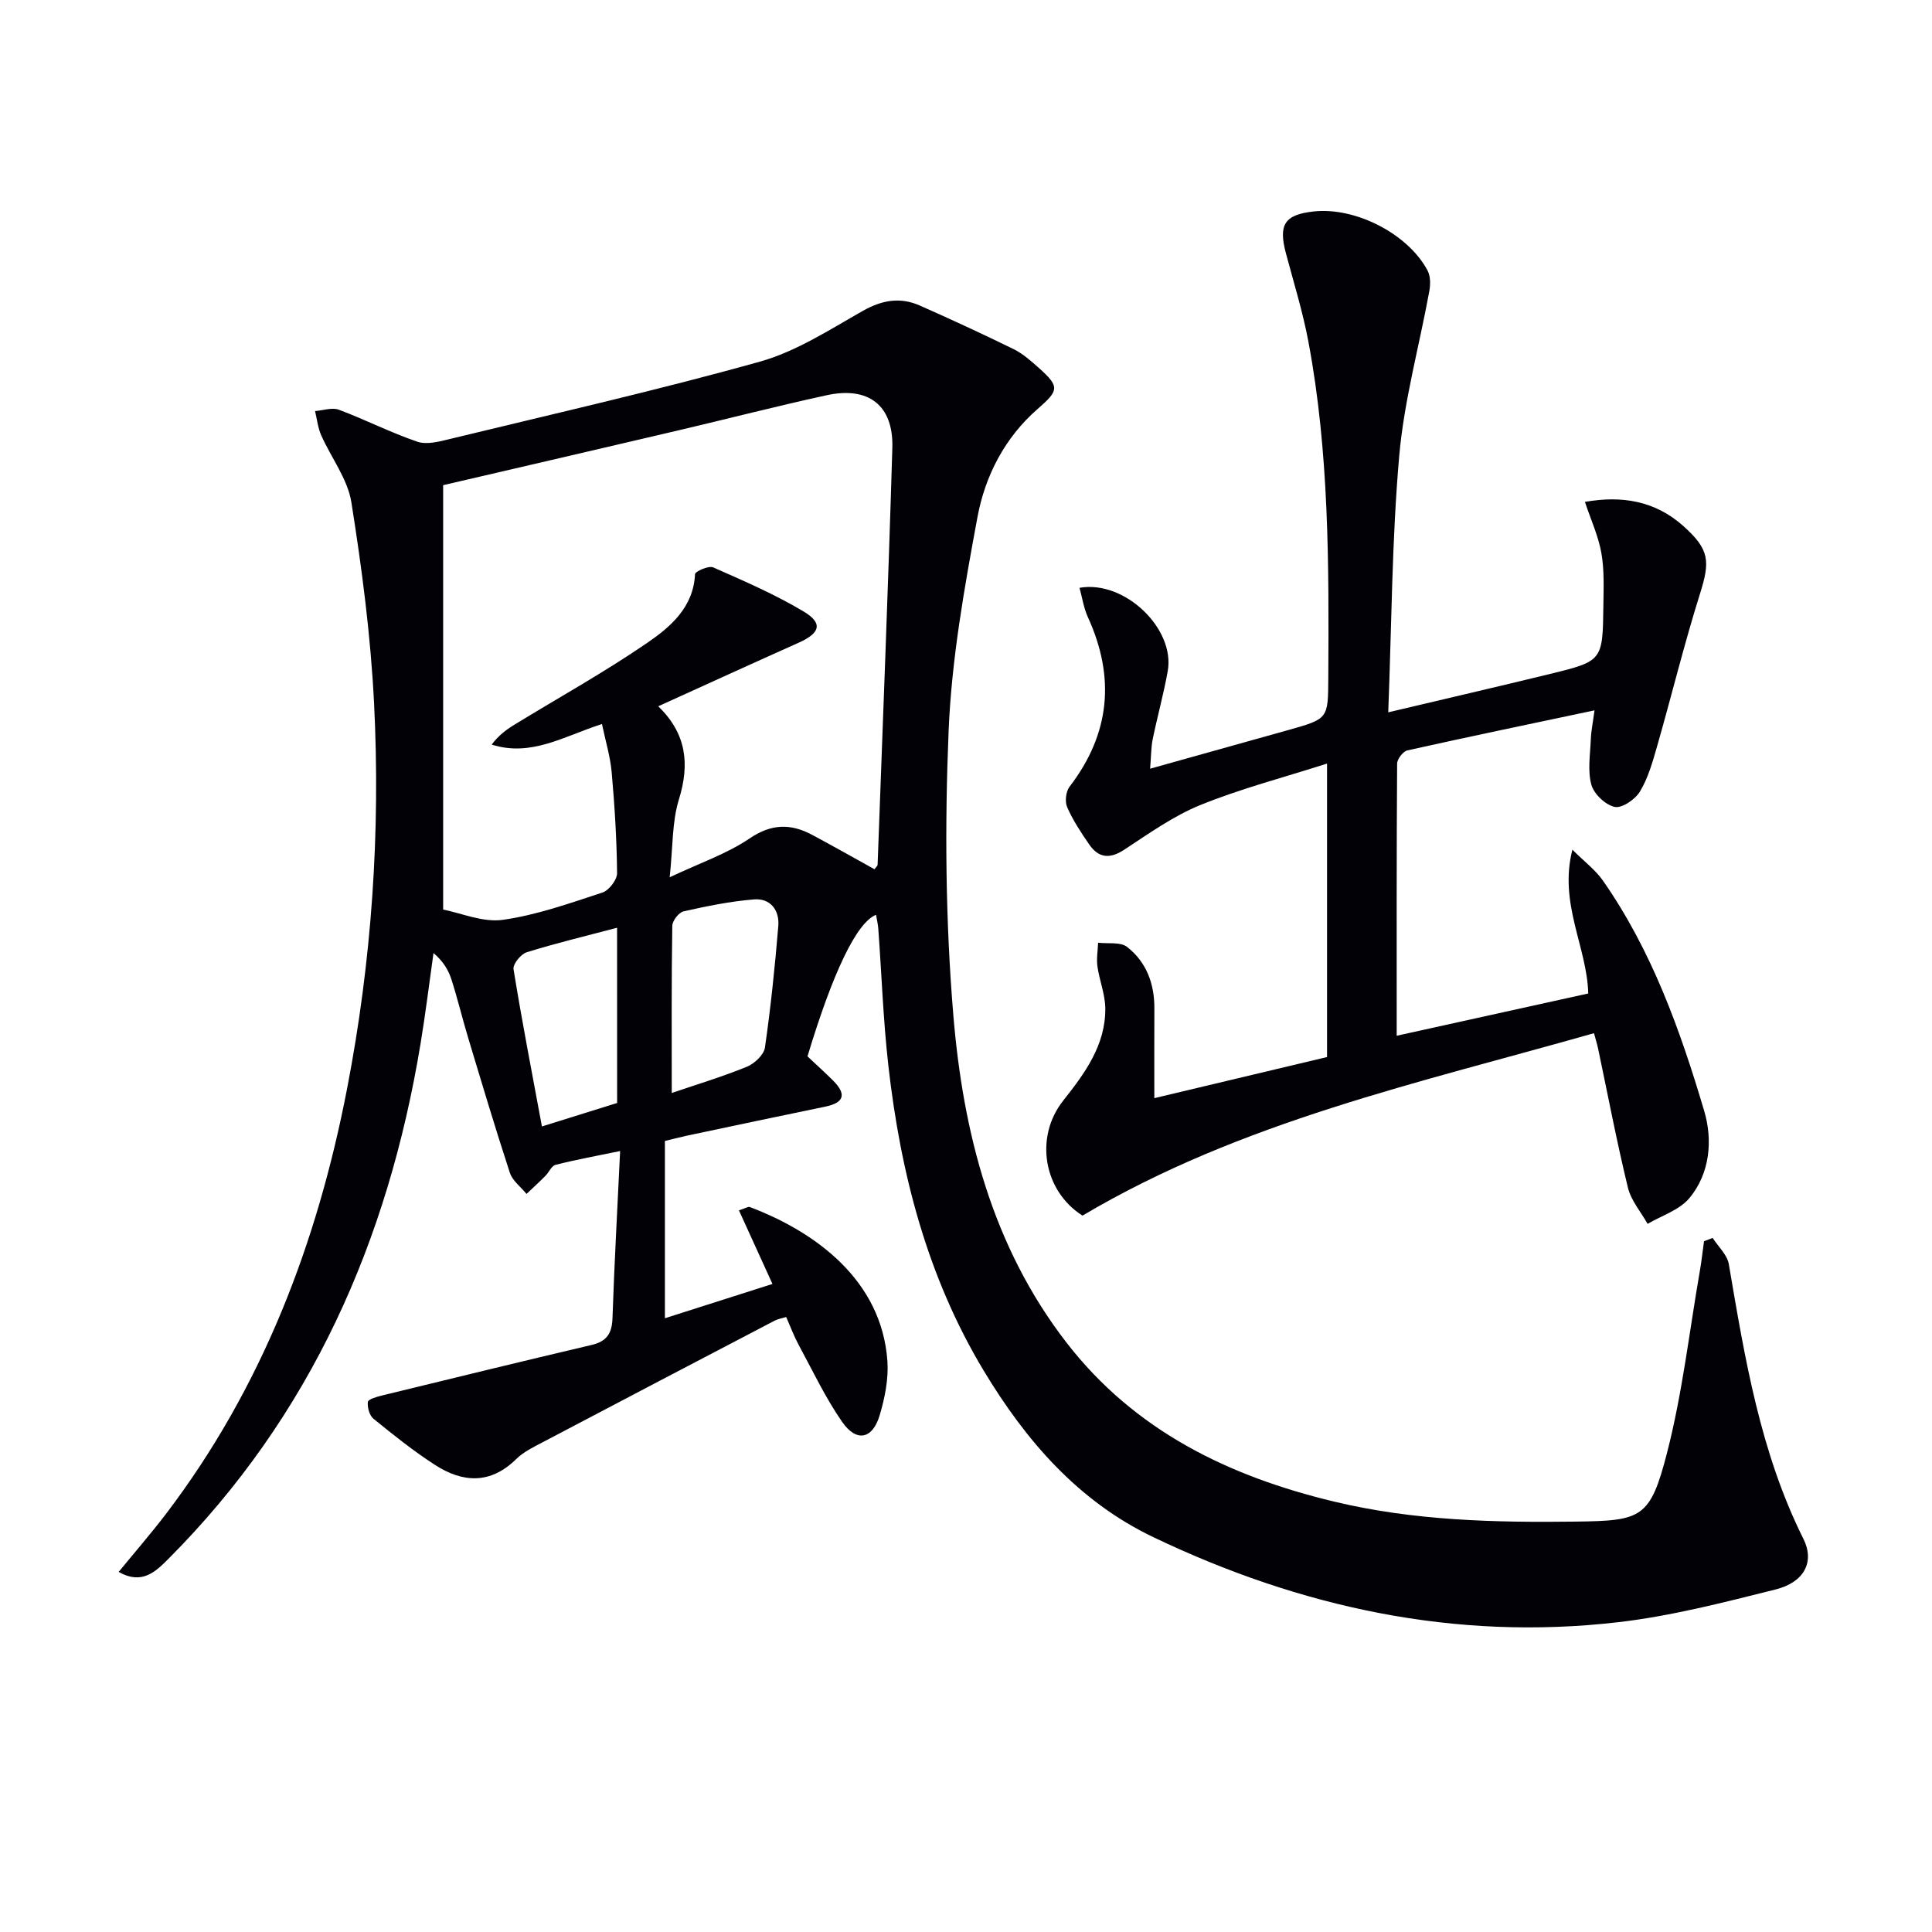
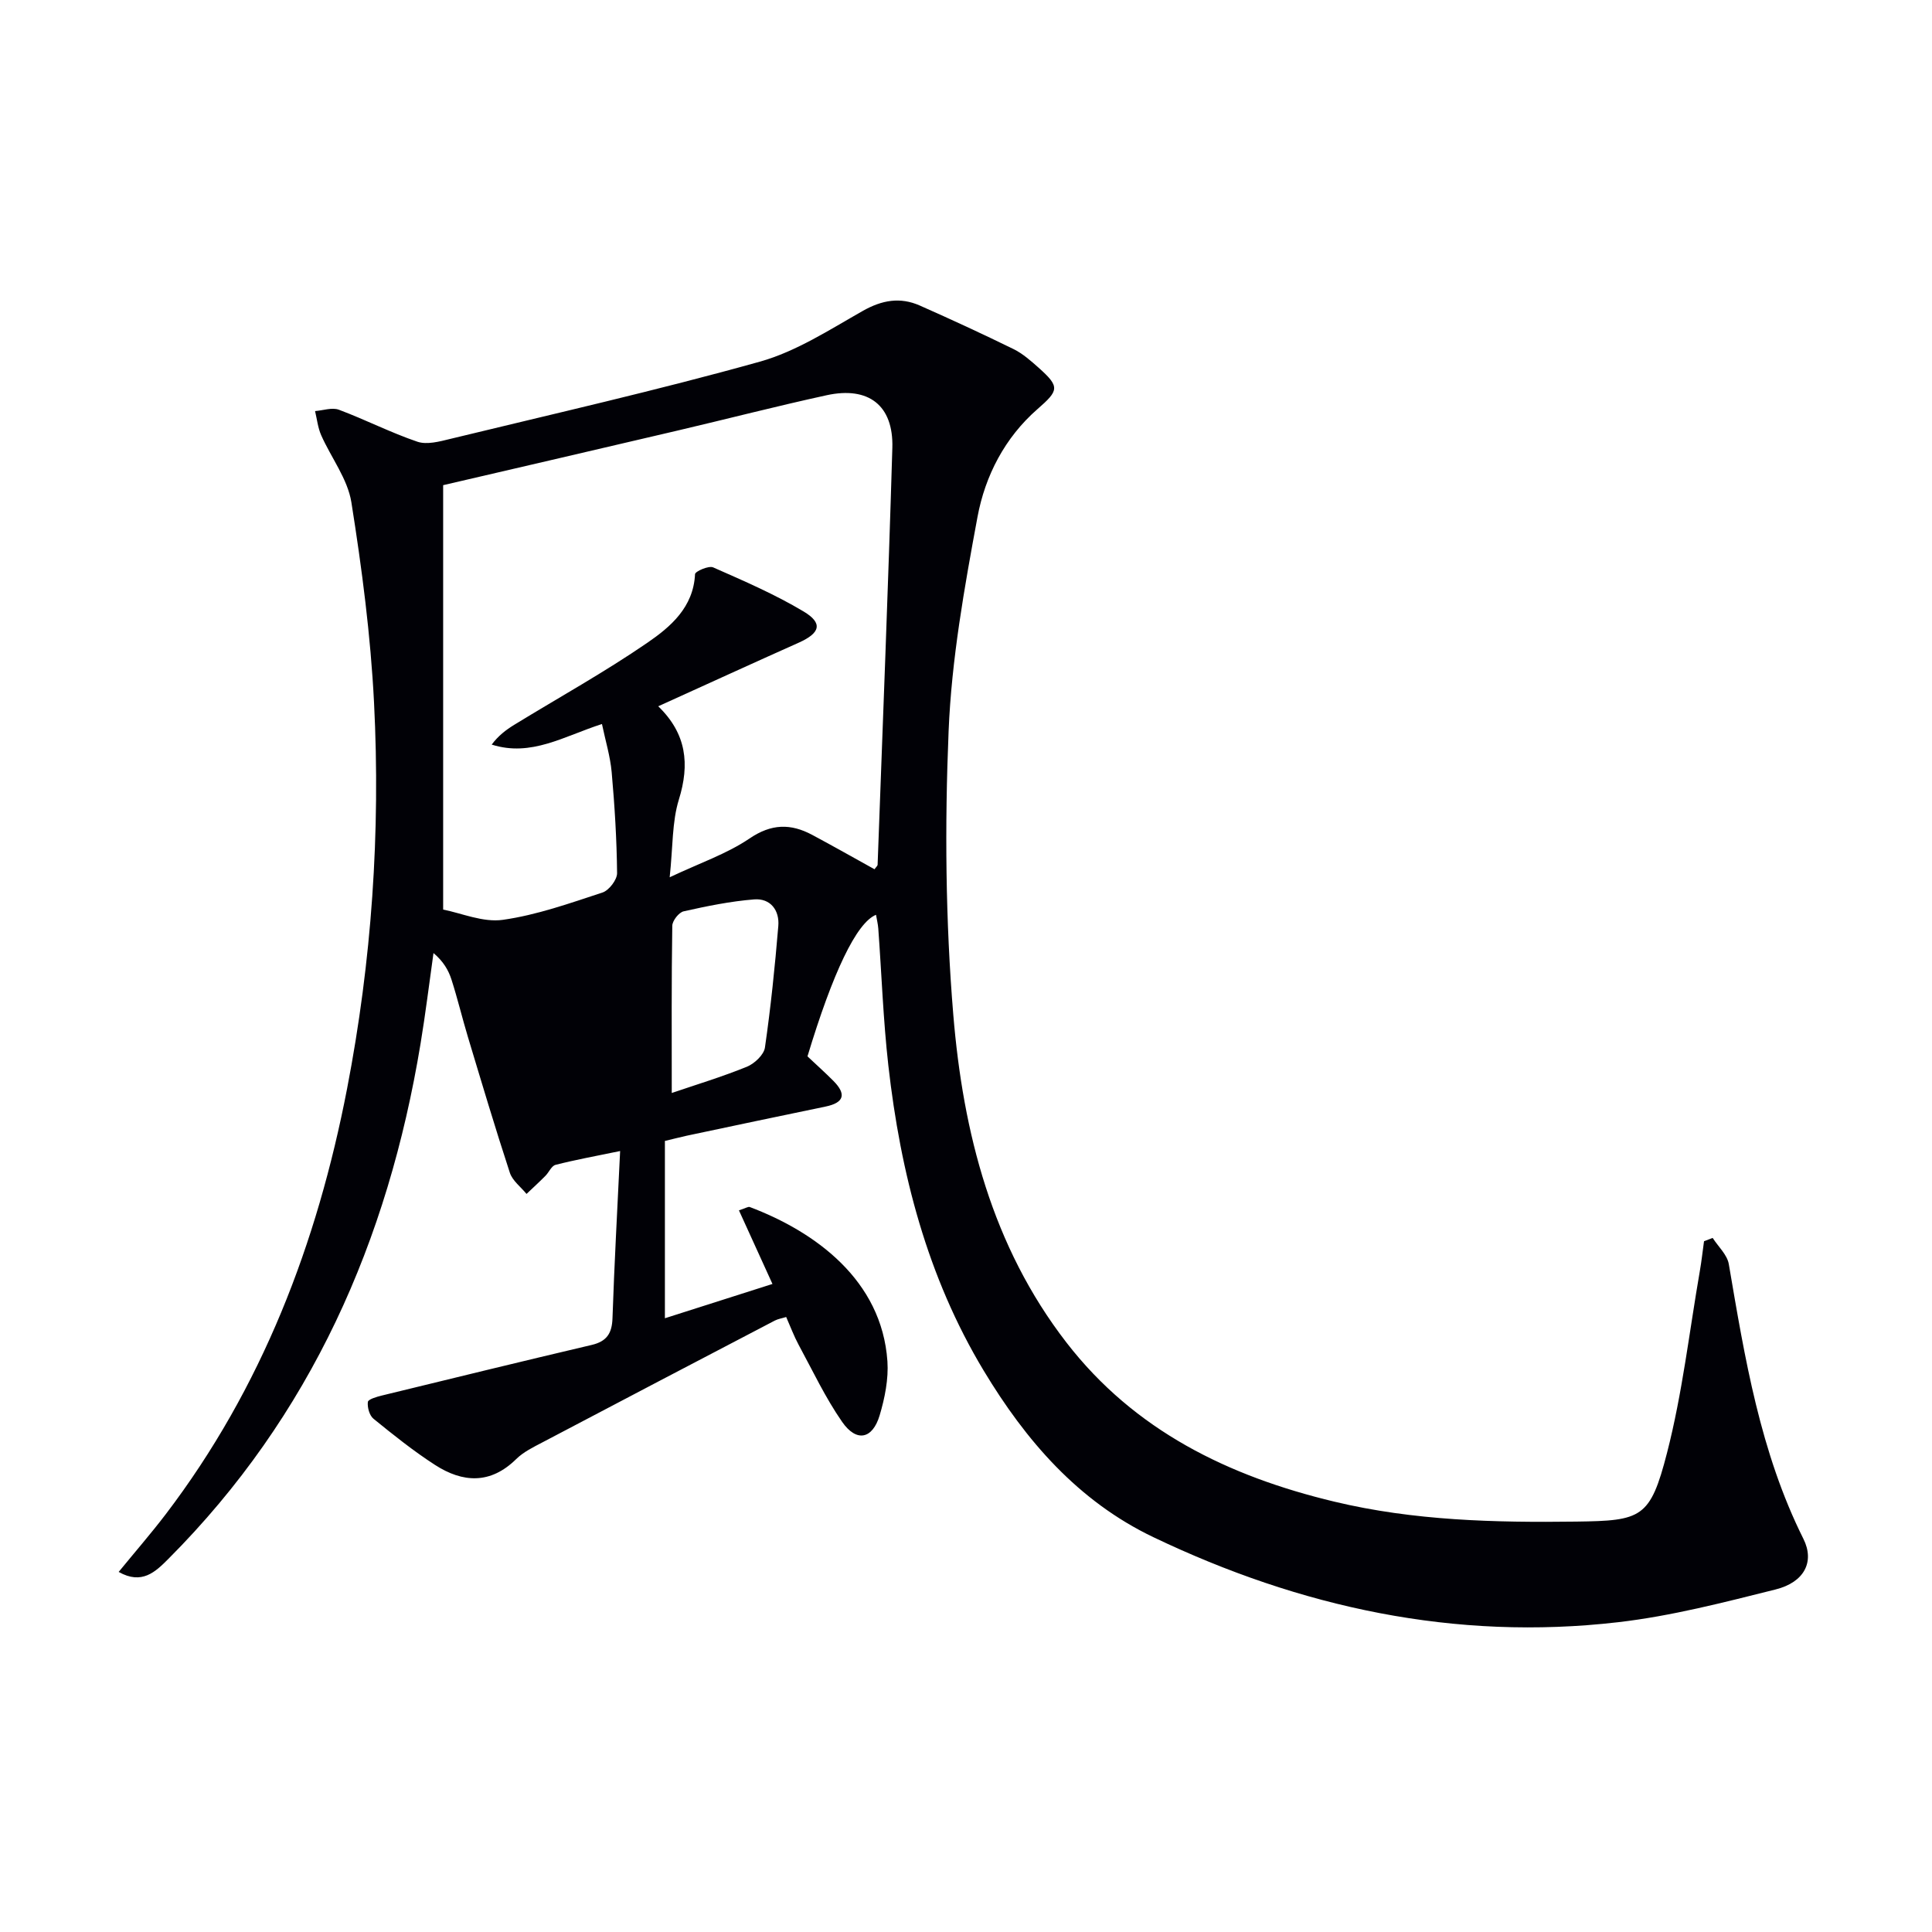
<svg xmlns="http://www.w3.org/2000/svg" enable-background="new 0 0 400 400" viewBox="0 0 400 400">
-   <path d="m137.66 236.22v36.71c7.6-2.42 14.75-4.7 22.27-7.1-2.46-5.39-4.65-10.21-6.94-15.24 1.37-.44 1.9-.81 2.24-.69 13.53 5.11 27.34 15.11 28.5 31.93.25 3.69-.54 7.62-1.61 11.21-1.48 4.94-4.8 5.61-7.76 1.35-3.48-5.01-6.11-10.61-9.03-16-.94-1.74-1.63-3.61-2.56-5.72-.86.27-1.67.39-2.35.74-16.05 8.38-32.09 16.78-48.1 25.21-1.91 1-3.95 1.99-5.45 3.47-5.34 5.25-11.06 4.91-16.8 1.21-4.45-2.87-8.62-6.21-12.74-9.56-.84-.68-1.3-2.35-1.17-3.48.07-.56 1.83-1.07 2.9-1.33 14.48-3.53 28.95-7.07 43.46-10.48 3.12-.74 4.19-2.41 4.29-5.55.37-11.1.99-22.19 1.58-34.59-5.18 1.07-9.31 1.82-13.37 2.86-.84.21-1.36 1.54-2.1 2.28-1.27 1.28-2.6 2.5-3.91 3.74-1.18-1.45-2.9-2.72-3.45-4.38-3.05-9.3-5.84-18.69-8.67-28.07-1.19-3.95-2.15-7.98-3.41-11.91-.63-1.97-1.69-3.79-3.73-5.51-.89 6.28-1.65 12.57-2.69 18.83-6.73 40.74-22.68 76.99-52.18 106.58-2.7 2.71-5.5 5.44-10.31 2.72 3.36-4.11 6.68-7.93 9.75-11.95 19.94-26.19 31.35-56.07 37.54-88.11 5.1-26.4 6.94-53.1 5.58-79.91-.7-13.88-2.51-27.75-4.69-41.48-.77-4.84-4.2-9.24-6.26-13.91-.68-1.55-.86-3.31-1.26-4.98 1.65-.13 3.52-.8 4.93-.28 5.48 2.05 10.72 4.74 16.25 6.62 1.97.67 4.57-.03 6.77-.57 21.41-5.2 42.92-10.07 64.13-16 7.51-2.1 14.42-6.6 21.32-10.51 3.98-2.25 7.74-2.91 11.81-1.11 6.52 2.89 12.99 5.87 19.39 9.01 1.9.93 3.58 2.42 5.19 3.85 4.46 3.98 4.22 4.7-.22 8.58-6.76 5.9-10.84 13.81-12.42 22.33-2.72 14.65-5.37 29.48-5.98 44.32-.81 19.55-.65 39.26.97 58.75 2.02 24.38 8.02 47.93 23.43 67.86 14.1 18.24 33.56 27.7 55.46 32.94 16.48 3.95 33.24 4.35 50.07 4.13 13.54-.18 15.33-.69 18.81-14.23 3.17-12.31 4.61-25.07 6.79-37.63.36-2.05.58-4.13.87-6.19.6-.23 1.19-.45 1.79-.68 1.15 1.8 3.01 3.48 3.34 5.42 3.32 19.47 6.49 38.94 15.45 56.89 2.35 4.71.22 8.97-5.76 10.47-10.76 2.69-21.61 5.51-32.6 6.78-33.77 3.91-65.78-3.05-96.24-17.61-15.59-7.46-26.41-20.01-35.12-34.48-11.69-19.43-17.22-40.89-19.74-63.19-1.06-9.4-1.39-18.89-2.08-28.33-.07-.93-.3-1.85-.47-2.85-4.04 1.63-8.95 11.95-14.19 29.31 1.76 1.66 3.61 3.31 5.35 5.06 2.72 2.74 2.3 4.53-1.64 5.34-9.58 1.97-19.15 4.01-28.72 6.03-1.44.32-2.88.69-4.51 1.08zm.99-54.59c6.26-2.96 11.84-4.85 16.53-8.03 4.55-3.09 8.54-3.12 12.99-.74 4.34 2.32 8.61 4.74 12.89 7.11.31-.45.63-.7.64-.95 1.05-28.76 2.2-57.52 3.05-86.29.26-8.79-4.91-12.8-13.61-10.9-10.36 2.26-20.64 4.92-30.97 7.34-16.27 3.82-32.55 7.59-48.42 11.28v87.87c3.78.73 8.25 2.71 12.37 2.12 7.01-.99 13.84-3.43 20.61-5.65 1.35-.44 3.04-2.64 3.03-4.01-.07-6.98-.5-13.96-1.12-20.92-.3-3.3-1.3-6.54-2.01-9.96-7.9 2.53-14.63 6.86-22.83 4.26 1.36-1.83 2.97-3.06 4.69-4.11 9.19-5.63 18.65-10.87 27.52-16.96 4.81-3.3 9.56-7.34 9.89-14.22.03-.57 2.83-1.81 3.75-1.4 6.35 2.8 12.77 5.57 18.71 9.12 4.08 2.43 3.46 4.48-.99 6.47-9.5 4.24-18.96 8.58-29.09 13.17 5.87 5.67 6.55 11.97 4.27 19.32-1.43 4.63-1.22 9.8-1.9 16.08zm.43 44.66c5.05-1.72 10.4-3.34 15.55-5.43 1.57-.64 3.52-2.47 3.74-3.97 1.21-8.35 2.07-16.76 2.77-25.17.27-3.25-1.62-5.77-4.99-5.51-4.91.39-9.79 1.39-14.6 2.47-1 .22-2.35 1.95-2.36 3-.18 11.24-.11 22.5-.11 34.61zm-11.32-34.21c-6.67 1.76-12.76 3.22-18.72 5.08-1.21.38-2.89 2.46-2.72 3.5 1.74 10.74 3.81 21.42 5.88 32.56 5.02-1.57 10.29-3.22 15.57-4.86-.01-12.02-.01-23.8-.01-36.28z" fill="#010106" />
-   <path d="m325.55 175.92c2.54 2.53 4.79 4.21 6.31 6.39 10.13 14.5 16.02 30.98 20.98 47.71 1.76 5.92 1.26 12.89-3.11 18.08-2.06 2.45-5.69 3.57-8.61 5.29-1.4-2.49-3.43-4.83-4.08-7.51-2.31-9.51-4.14-19.14-6.16-28.73-.2-.93-.48-1.84-.86-3.24-36.27 10.32-73.03 18.28-105.9 37.77-8.08-5.12-9.98-16.23-4-23.8 4.46-5.64 8.8-11.49 8.72-19.13-.03-2.9-1.22-5.76-1.63-8.68-.22-1.59.08-3.26.14-4.89 2.03.25 4.62-.21 6 .87 4 3.12 5.68 7.63 5.65 12.74-.03 5.95-.01 11.89-.01 18.57 11.75-2.8 23.72-5.65 35.76-8.51 0-20.08 0-39.7 0-60.76-9.13 2.92-17.88 5.2-26.2 8.57-5.6 2.27-10.69 5.92-15.8 9.27-3.01 1.97-5.31 1.71-7.25-1.11-1.69-2.45-3.36-4.98-4.55-7.69-.51-1.15-.28-3.25.48-4.24 8.43-10.98 9.5-22.64 3.8-35.13-.86-1.88-1.16-4-1.73-6.06 9.36-1.65 19.82 8.48 18.27 17.22-.84 4.73-2.14 9.38-3.11 14.09-.35 1.74-.33 3.55-.54 6.14 10.01-2.8 19.36-5.4 28.71-8.03 8.17-2.3 8.13-2.32 8.18-10.75.13-23.3.2-46.61-4.12-69.63-1.16-6.18-3.04-12.23-4.66-18.32-1.58-5.94-.26-7.98 5.75-8.64 8.62-.95 19.52 4.6 23.58 12.23.62 1.17.62 2.91.36 4.29-2.08 11.39-5.23 22.67-6.23 34.14-1.52 17.36-1.56 34.85-2.27 53.04 11.81-2.8 22.6-5.29 33.35-7.91 11.03-2.69 11.05-2.74 11.19-14.09.04-3.66.22-7.39-.41-10.96-.61-3.51-2.16-6.85-3.41-10.61 7.6-1.34 14.52-.25 20.4 5.02 5.43 4.87 5.55 7.26 3.4 14.08-3.28 10.44-5.87 21.09-8.89 31.62-.91 3.18-1.84 6.48-3.53 9.27-.98 1.62-3.73 3.49-5.23 3.16-1.92-.42-4.29-2.68-4.82-4.6-.79-2.92-.24-6.23-.11-9.37.07-1.79.44-3.56.77-6.02-13.29 2.81-26.04 5.46-38.74 8.29-.9.2-2.12 1.79-2.13 2.73-.13 18.47-.09 36.94-.09 56.35 13.41-2.96 26.27-5.79 39.66-8.75-.26-9.67-6.14-18.66-3.28-29.77z" fill="#010106" />
+   <path d="m137.66 236.22v36.71c7.6-2.42 14.75-4.7 22.27-7.1-2.46-5.39-4.65-10.21-6.94-15.24 1.37-.44 1.9-.81 2.24-.69 13.53 5.11 27.34 15.11 28.5 31.93.25 3.69-.54 7.62-1.61 11.21-1.48 4.94-4.8 5.61-7.76 1.35-3.48-5.01-6.11-10.61-9.03-16-.94-1.74-1.63-3.61-2.56-5.72-.86.27-1.67.39-2.35.74-16.05 8.38-32.09 16.78-48.1 25.21-1.91 1-3.95 1.99-5.45 3.47-5.34 5.25-11.06 4.91-16.8 1.21-4.45-2.87-8.62-6.21-12.74-9.56-.84-.68-1.3-2.35-1.17-3.48.07-.56 1.83-1.07 2.9-1.33 14.48-3.53 28.95-7.07 43.46-10.48 3.12-.74 4.19-2.41 4.29-5.55.37-11.1.99-22.19 1.58-34.59-5.18 1.07-9.31 1.82-13.37 2.86-.84.21-1.36 1.54-2.1 2.28-1.27 1.28-2.6 2.5-3.91 3.74-1.18-1.45-2.9-2.72-3.45-4.38-3.05-9.3-5.84-18.69-8.67-28.07-1.19-3.95-2.15-7.98-3.41-11.91-.63-1.97-1.69-3.79-3.73-5.51-.89 6.28-1.65 12.57-2.69 18.83-6.73 40.74-22.68 76.99-52.18 106.58-2.7 2.71-5.5 5.44-10.31 2.72 3.36-4.11 6.68-7.93 9.75-11.95 19.94-26.19 31.35-56.07 37.54-88.11 5.1-26.4 6.94-53.1 5.58-79.91-.7-13.88-2.51-27.75-4.69-41.48-.77-4.84-4.2-9.24-6.26-13.91-.68-1.55-.86-3.31-1.26-4.98 1.65-.13 3.52-.8 4.93-.28 5.48 2.05 10.72 4.74 16.25 6.62 1.97.67 4.57-.03 6.77-.57 21.41-5.2 42.92-10.07 64.13-16 7.51-2.1 14.42-6.6 21.32-10.51 3.98-2.25 7.74-2.91 11.81-1.11 6.52 2.89 12.99 5.87 19.39 9.01 1.9.93 3.58 2.42 5.19 3.85 4.46 3.98 4.22 4.7-.22 8.58-6.76 5.9-10.84 13.81-12.42 22.33-2.72 14.65-5.37 29.48-5.98 44.32-.81 19.55-.65 39.26.97 58.75 2.02 24.38 8.02 47.93 23.43 67.86 14.1 18.24 33.56 27.7 55.46 32.94 16.48 3.95 33.24 4.35 50.07 4.13 13.54-.18 15.33-.69 18.81-14.23 3.17-12.31 4.61-25.07 6.79-37.63.36-2.05.58-4.13.87-6.19.6-.23 1.19-.45 1.79-.68 1.15 1.8 3.01 3.48 3.34 5.42 3.32 19.47 6.49 38.94 15.45 56.89 2.35 4.71.22 8.97-5.76 10.47-10.76 2.69-21.61 5.51-32.6 6.78-33.77 3.91-65.78-3.05-96.24-17.61-15.59-7.46-26.41-20.01-35.12-34.48-11.69-19.43-17.22-40.89-19.74-63.19-1.06-9.4-1.39-18.89-2.08-28.33-.07-.93-.3-1.85-.47-2.85-4.04 1.63-8.95 11.95-14.19 29.31 1.76 1.66 3.61 3.31 5.35 5.06 2.72 2.74 2.3 4.53-1.64 5.34-9.58 1.97-19.15 4.01-28.72 6.03-1.44.32-2.88.69-4.51 1.08zm.99-54.59c6.26-2.96 11.84-4.85 16.53-8.03 4.55-3.09 8.54-3.12 12.99-.74 4.34 2.32 8.61 4.74 12.89 7.11.31-.45.63-.7.64-.95 1.05-28.76 2.2-57.52 3.05-86.29.26-8.79-4.91-12.8-13.61-10.9-10.36 2.26-20.64 4.92-30.97 7.34-16.27 3.82-32.55 7.59-48.42 11.28v87.87c3.78.73 8.25 2.71 12.37 2.12 7.01-.99 13.84-3.43 20.61-5.65 1.35-.44 3.04-2.64 3.03-4.01-.07-6.98-.5-13.96-1.12-20.92-.3-3.3-1.3-6.54-2.01-9.96-7.9 2.53-14.63 6.86-22.83 4.26 1.36-1.83 2.97-3.06 4.69-4.11 9.19-5.63 18.65-10.87 27.52-16.96 4.81-3.3 9.56-7.34 9.89-14.22.03-.57 2.83-1.81 3.75-1.4 6.35 2.8 12.77 5.57 18.71 9.12 4.08 2.43 3.46 4.48-.99 6.47-9.5 4.24-18.96 8.58-29.09 13.17 5.87 5.67 6.55 11.97 4.27 19.32-1.43 4.63-1.22 9.8-1.9 16.08zm.43 44.66c5.05-1.72 10.4-3.34 15.55-5.43 1.57-.64 3.52-2.47 3.74-3.97 1.21-8.35 2.07-16.76 2.77-25.17.27-3.25-1.62-5.77-4.99-5.51-4.91.39-9.79 1.39-14.6 2.47-1 .22-2.35 1.95-2.36 3-.18 11.24-.11 22.5-.11 34.61zm-11.32-34.21z" fill="#010106" />
</svg>